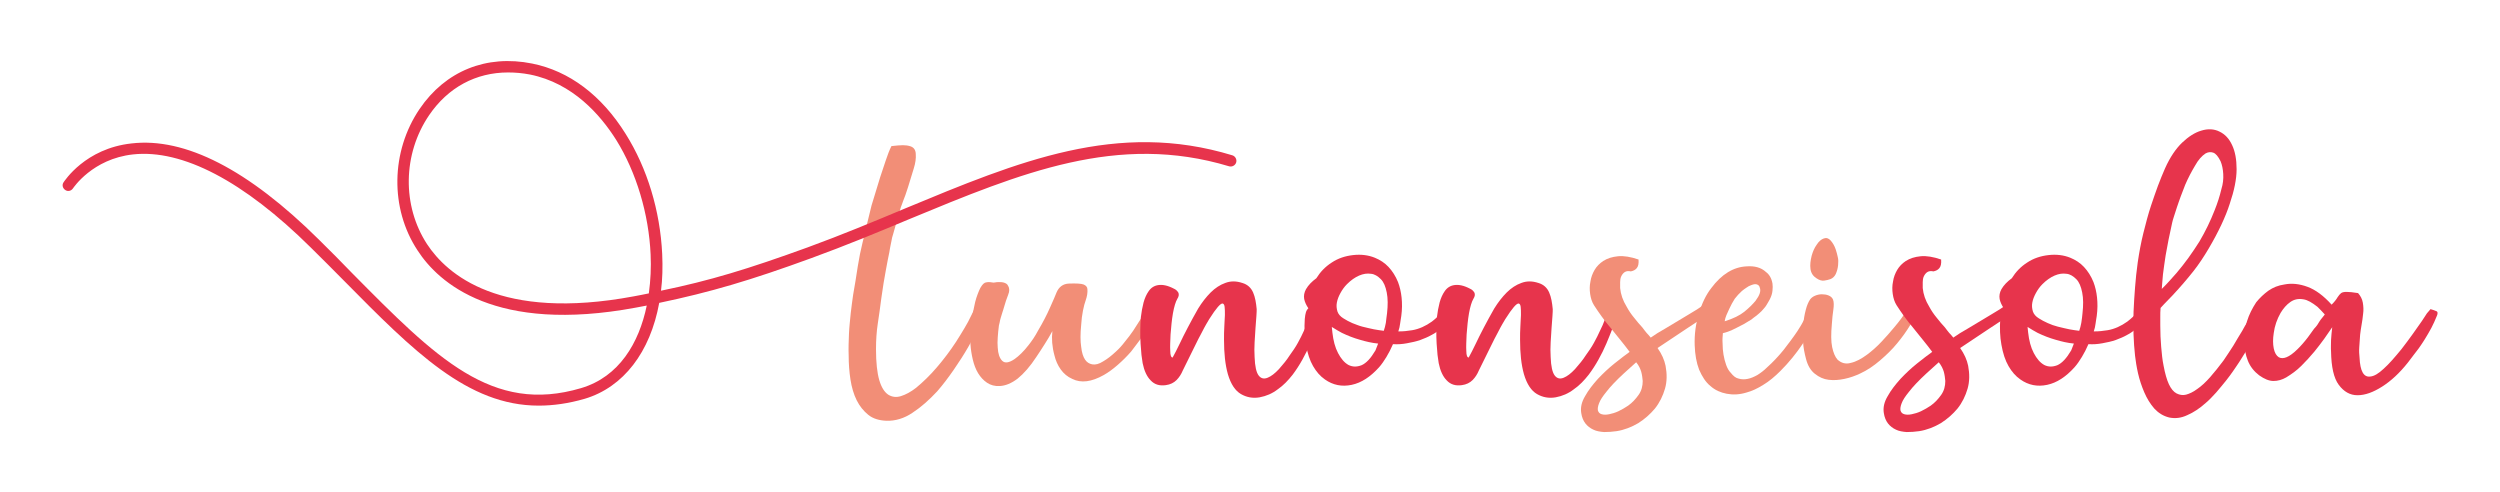
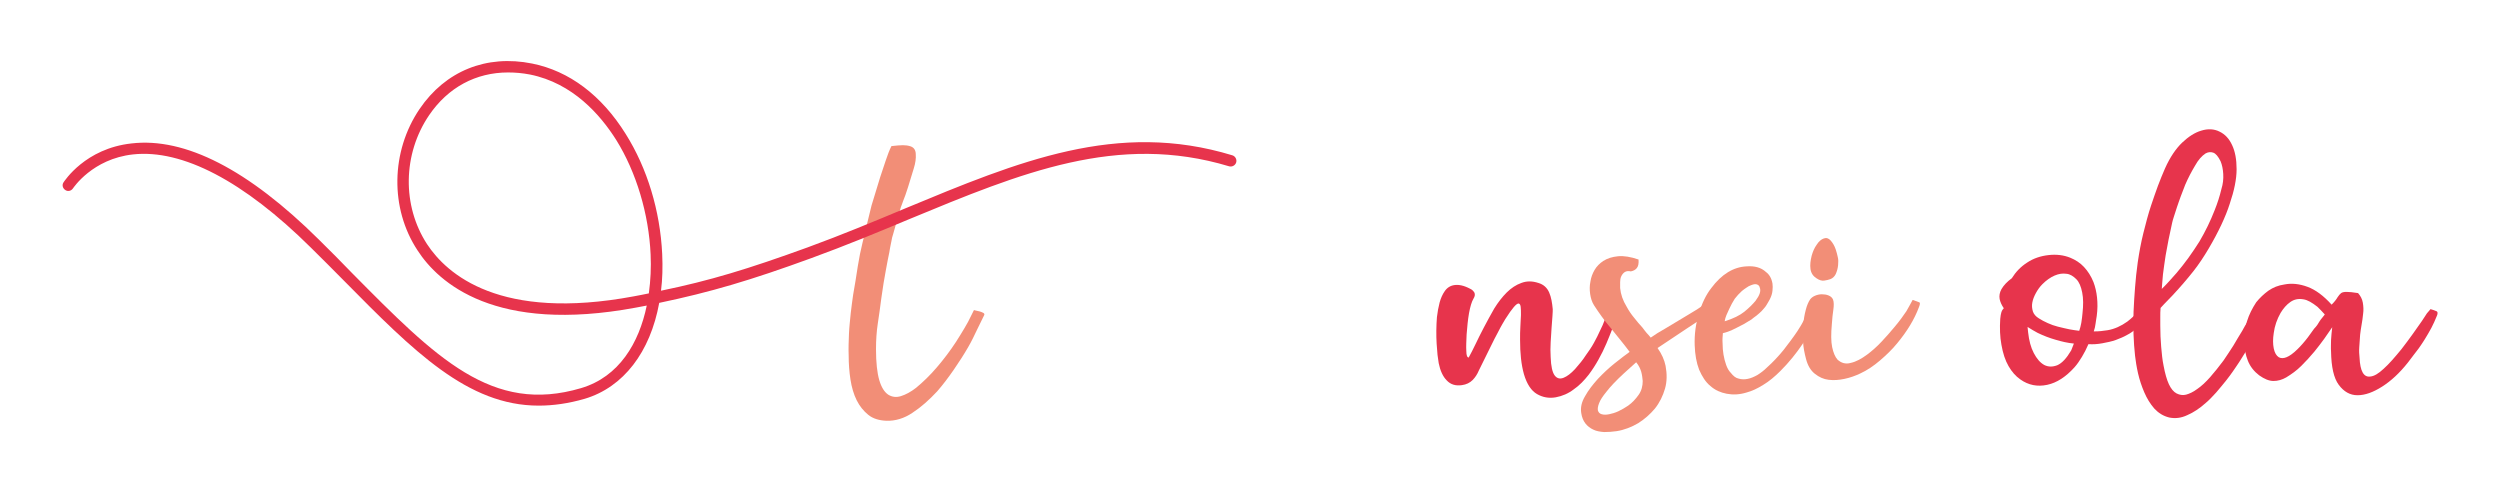
<svg xmlns="http://www.w3.org/2000/svg" version="1.1" id="Livello_1" x="0px" y="0px" viewBox="0 0 841.9 165.6" style="enable-background:new 0 0 841.9 165.6;" xml:space="preserve">
  <style type="text/css">
	.st0{fill:#F28E77;}
	.st1{fill:#E7344C;}
</style>
  <g>
    <path class="st0" d="M328,104.4c0.1,0.1,0.3,0.1,0.7,0.2c0.4,0.1,0.9,0.2,1.3,0.3c0.4,0.1,0.8,0.3,1.2,0.5c0.3,0.2,0.4,0.5,0.2,0.8   c-0.7,1.4-1.5,3.1-2.4,4.9c-0.9,1.9-1.8,3.8-2.9,5.7c-1.5,2.6-3.1,5.1-4.9,7.7c-1.8,2.6-3.6,5-5.6,7.3c-2.7,2.9-5.4,5.3-8.3,7.2   c-2.8,1.9-5.8,2.8-8.8,2.7c-2.4-0.1-4.5-0.7-6.1-2c-1.6-1.3-2.9-2.9-3.9-4.9c-1-2-1.7-4.4-2.1-7c-0.4-2.6-0.6-5.3-0.6-8.1   c-0.1-2.4,0-4.8,0.1-7.3c0.1-2.4,0.4-4.8,0.6-7c0.3-2.2,0.5-4.3,0.8-6.1s0.6-3.4,0.8-4.7c0.5-3.4,1-6.4,1.5-9   c0.5-2.6,3.9-16.4,3.9-16.4l2.9-9.5c0.7-2,1.3-3.9,1.9-5.7c0.6-1.8,1.2-3.4,1.9-4.8c1.7-0.2,3-0.3,3.9-0.3c0.9,0,1.7,0.1,2.6,0.4   c1.1,0.4,1.7,1.3,1.7,2.7c0.1,1.3-0.1,2.9-0.7,4.8c-0.6,2-1.2,4-1.9,6.2c-0.4,1.1-0.7,2-0.9,2.7c-0.3,0.7-0.5,1.4-0.8,2.1   c-0.2,0.7-0.5,1.3-0.7,1.9c-0.2,0.6-0.4,1.3-0.6,2c0,0-1.9,6.8-2.1,7.4c-0.2,0.6-0.4,1.3-0.5,2.1c-0.2,0.8-0.3,1.6-0.5,2.5   c-0.1,0.9-0.3,1.6-0.4,2.2c-0.2,0.8-0.5,2.6-1,5.2c-0.5,2.6-1,5.7-1.5,9.3c-0.4,3.1-0.8,6-1.2,8.6c-0.4,2.6-0.6,5.5-0.6,8.6   c0,4.5,0.4,8,1.1,10.4c0.7,2.4,1.7,4,3,4.9c1.3,0.8,2.7,1,4.3,0.5c1.6-0.5,3.3-1.4,5.1-2.8c2.3-1.9,4.7-4.2,7-6.9   c2.4-2.8,4.5-5.6,6.4-8.5c1.1-1.7,2-3.2,2.9-4.7c0.9-1.5,1.6-2.8,2.1-3.9L328,104.4z" />
-     <path class="st0" d="M389.4,104.5c0.1,0.1-0.1,0.7-0.6,1.8c-0.5,1.1-1.3,2.5-2.3,4.2c-0.7,1.2-1.6,2.5-2.5,3.8   c-1,1.3-2,2.7-3.1,4.1c-1.4,1.6-2.8,3-4.4,4.4c-1.6,1.4-3.2,2.6-4.8,3.5c-4.1,2.3-7.6,2.8-10.6,1.3c-1.6-0.7-2.9-1.8-3.9-3.2   c-1-1.4-1.7-3-2.1-4.7c-0.8-2.9-1-5.7-0.7-8.2c-0.8,1.5-1.7,3-2.6,4.4c-0.9,1.5-1.9,2.9-2.8,4.3c-2.1,3.2-4.2,5.6-6.3,7.3   c-2.1,1.6-4.1,2.4-6,2.5c-1.7,0.1-3.1-0.3-4.3-1.1c-1.2-0.8-2.2-1.9-3-3.2c-0.8-1.3-1.4-2.9-1.8-4.6c-0.4-1.7-0.7-3.5-0.8-5.3   c-0.1-2.2-0.1-4,0-5.5c0.1-1.4,0.4-2.9,0.7-4.3c0.2-1,0.4-1.9,0.6-2.9c0.2-1,0.4-1.9,0.7-2.8c0.3-0.9,0.6-1.7,0.9-2.4   c0.3-0.7,0.6-1.3,1-1.8c0.3-0.4,0.6-0.7,1-0.9c0.4-0.1,0.8-0.2,1.1-0.2c0.4,0,0.8,0,1.2,0.1c0.4,0.1,0.8,0.1,1.2,0   c0.3-0.1,0.7-0.1,1.2-0.1c0.5,0,1,0,1.4,0.1c0.9,0.2,1.5,0.6,1.7,1.2c0.5,0.8,0.5,1.8,0,3c-0.5,1.3-1,2.7-1.4,4.2   c-0.2,0.6-0.3,1.1-0.5,1.6c-0.1,0.4-0.3,0.9-0.4,1.3c-0.1,0.4-0.3,0.9-0.4,1.4c-0.1,0.5-0.2,1.1-0.4,1.8c-0.2,1.4-0.3,2.7-0.4,4   c-0.1,1.3-0.1,2.5,0,3.5c0.1,2,0.6,3.5,1.5,4.4c0.9,0.9,2.3,0.7,4.2-0.6c1.4-1,3-2.5,4.7-4.7c0.5-0.7,1.1-1.4,1.6-2.2   c0.5-0.8,1.1-1.7,1.6-2.7c1.6-2.7,2.9-5.2,4-7.7c1.1-2.4,1.8-4.1,2.2-5.1c0.8-1.9,2.2-2.9,4.1-3c2.5-0.1,4.2,0,5,0.3   c0.8,0.3,1.3,0.9,1.3,1.6c0.1,1.1-0.1,2.4-0.6,3.8c-0.3,0.8-0.6,1.9-0.9,3.4c-0.3,1.5-0.5,3.1-0.6,4.8c-0.3,3-0.3,5.5,0,7.4   c0.2,2,0.7,3.4,1.3,4.3c0.6,0.9,1.4,1.4,2.4,1.6c1.1,0.2,2.3-0.1,3.7-1c1.4-0.8,2.8-1.9,4.3-3.3c1.1-1,2.1-2.1,3-3.3   c1-1.2,1.9-2.4,2.8-3.7c0.8-1.3,1.7-2.6,2.5-3.9c0.8-1.4,1.7-2.8,2.6-4.4c0.1,0.5,0.3,0.8,0.6,0.9c0.3,0.1,0.6,0.2,0.9,0.2   c0.3,0,0.6,0,0.9,0C389,104.4,389.2,104.4,389.4,104.5z" />
-     <path class="st1" d="M439.2,111.2c0.6-1.2,1.1-2.3,1.4-3.2c0.3-0.9,0.6-1.7,0.7-2.5c0,0.1,0.2,0,0.6-0.1c0.4-0.1,0.8-0.2,1.3-0.3   c0.4-0.1,0.9,0,1.2,0.2c0.4,0.2,0.5,0.6,0.4,1.3c-0.5,1.3-1,2.7-1.6,4.3c-0.6,1.5-1.2,3.1-1.9,4.7c-0.8,1.9-1.7,3.7-2.7,5.5   c-1,1.8-2.1,3.5-3.3,5.1c-1.5,1.9-3.1,3.6-5,4.9c-1.8,1.4-3.9,2.3-6.1,2.7c-2.3,0.4-4.4,0-6.3-1.1c-1.9-1.1-3.4-3.3-4.4-6.7   c-0.9-3.2-1.3-7-1.3-11.6c0-1.5,0-3,0.1-4.4s0.1-2.7,0.2-3.9c0-1.2,0-2.1-0.1-2.8c-0.1-0.7-0.3-1-0.7-1.1c-0.4,0-0.9,0.4-1.6,1.2   c-0.7,0.8-1.7,2.2-2.9,4.1c-0.3,0.5-0.6,1-1,1.7c-0.4,0.7-0.9,1.6-1.5,2.8c-0.7,1.2-1.5,2.9-2.5,4.9c-1,2.1-2.3,4.7-3.9,7.9   c-0.5,1.2-1.2,2.3-2.1,3.2c-0.9,0.9-2.1,1.5-3.6,1.7c-2.1,0.3-3.8-0.2-5.1-1.6c-1.3-1.3-2.2-3.3-2.7-5.8c-0.1-0.7-0.2-1.6-0.4-2.8   c-0.1-1.1-0.2-2.4-0.3-3.8c-0.1-1.4-0.1-2.9-0.1-4.4c0-1.5,0.1-3,0.2-4.5c0.2-1.7,0.5-3.4,0.9-4.9c0.4-1.5,1-2.8,1.7-3.8   c0.8-1.2,1.9-1.9,3.3-2.1c1.4-0.2,3.1,0.1,5.2,1.2c0.7,0.3,1.1,0.7,1.5,1.3c0.3,0.6,0.2,1.3-0.3,2.1c-0.6,1-1.1,2.7-1.5,4.9   c-0.4,2.3-0.6,4.6-0.8,7.1c-0.1,2.3-0.2,4.1-0.1,5.6c0,1.5,0.3,2.2,0.8,2.2c0.7-1.3,1.5-2.8,2.3-4.5c0.8-1.8,1.8-3.6,2.8-5.6   c1.1-2.1,2.3-4.3,3.5-6.4c1.3-2.1,2.7-3.9,4.2-5.4c1.5-1.5,3.2-2.6,4.9-3.2c1.8-0.7,3.7-0.7,5.8,0c1.7,0.5,2.9,1.6,3.6,3.2   c0.7,1.6,1,3.5,1.2,5.6c0,0.4,0,1.2-0.1,2.4c-0.1,1.2-0.2,2.5-0.3,4c-0.1,1.5-0.2,3.1-0.3,4.8c-0.1,1.7-0.1,3.3,0,4.9   c0.1,3.2,0.6,5.3,1.4,6.3c0.8,1,1.8,1.2,3,0.7c1.2-0.5,2.4-1.4,3.8-2.9c1.3-1.5,2.6-3,3.6-4.6c1-1.4,2-2.8,2.8-4.3   C437.8,114.1,438.6,112.6,439.2,111.2z" />
-     <path class="st1" d="M486,104.4c0.5,0.1,1,0.2,1.5,0.3c0.5,0.1,0.9,0.2,1.2,0.4c0.3,0.2,0.4,0.5,0.3,0.9c-0.1,0.4-0.4,1-1,1.7   c-1,1.2-1.8,2.1-2.5,2.7c-1.1,1-2.2,1.8-3.4,2.4c-1.2,0.7-2.5,1.2-3.8,1.7c-1.4,0.5-2.9,0.8-4.5,1.1c-1.6,0.3-3.1,0.4-4.7,0.3   c-0.7,1.6-1.4,3-2.2,4.3c-0.8,1.3-1.6,2.5-2.5,3.5c-2.9,3.2-5.9,5.2-9.2,5.9c-3.3,0.7-6.3,0.1-9-1.8c-1.6-1.1-2.9-2.6-4-4.5   c-1.1-1.9-1.9-4.3-2.4-7.2c-0.5-2.7-0.6-5.6-0.4-8.7c0.1-1,0.2-1.7,0.4-2.3c0.2-0.6,0.5-1,0.8-1.3c-0.7-1-1.2-2.1-1.4-3.1   c-0.2-1.1,0-2.2,0.6-3.3c0.8-1.4,2-2.6,3.5-3.7c1.3-2.1,3-3.9,5.2-5.3c2.1-1.4,4.5-2.2,7.2-2.5c2.6-0.3,5.1,0,7.3,0.9   c1.7,0.7,3.3,1.7,4.6,3.1c1.3,1.4,2.4,3.1,3.2,5.1c0.6,1.6,1,3.3,1.2,5.2c0.2,1.9,0.2,4-0.1,6.2c-0.1,0.8-0.3,1.7-0.4,2.6   c-0.1,0.9-0.3,1.7-0.6,2.6c0.8,0,1.6,0,2.4-0.1c0.7-0.1,1.5-0.2,2.3-0.3c2.3-0.4,4.5-1.4,6.6-2.9c0.7-0.5,1.3-1.1,2-1.7   C484.7,105.9,485.3,105.2,486,104.4z M464.1,115.7c-2.1-0.2-4.2-0.7-6.2-1.3c-1-0.3-2-0.6-3-1c-1-0.4-2-0.8-3-1.3   c-0.5-0.3-1.1-0.6-1.6-0.9c-0.5-0.3-1.1-0.7-1.8-1.1l0.2,1.9c0.3,2.7,0.9,5,1.9,6.9c1,1.9,2.1,3.2,3.5,4c1.4,0.7,2.8,0.7,4.4,0.1   c1.6-0.7,3.1-2.3,4.7-5L464.1,115.7z M467.1,105.5c0.3-2.7,0.3-5-0.1-7c-0.4-2-1-3.5-2-4.5c-1-1-2.1-1.7-3.3-1.8   c-1.3-0.2-2.6,0-4,0.6c-1.4,0.6-2.8,1.6-4.1,2.9c-0.9,0.9-1.6,1.9-2.2,3c-0.6,1.1-1,2.1-1.2,3.2c-0.2,1-0.1,2,0.2,3   c0.3,0.9,1,1.7,2,2.3c0.9,0.6,1.9,1.1,3,1.6c1.1,0.4,2.2,0.9,3.4,1.2c1.4,0.4,2.7,0.6,3.9,0.9c1.2,0.2,2.3,0.4,3.3,0.5   c0.3-0.8,0.5-1.7,0.7-2.7C466.8,107.5,467,106.5,467.1,105.5z" />
    <path class="st1" d="M538.9,111.2c0.6-1.2,1.1-2.3,1.4-3.2c0.3-0.9,0.6-1.7,0.7-2.5c0,0.1,0.2,0,0.6-0.1c0.4-0.1,0.8-0.2,1.3-0.3   c0.4-0.1,0.9,0,1.2,0.2c0.4,0.2,0.5,0.6,0.4,1.3c-0.5,1.3-1,2.7-1.6,4.3c-0.6,1.5-1.2,3.1-1.9,4.7c-0.8,1.9-1.7,3.7-2.7,5.5   c-1,1.8-2.1,3.5-3.3,5.1c-1.5,1.9-3.1,3.6-5,4.9c-1.8,1.4-3.9,2.3-6.1,2.7c-2.3,0.4-4.4,0-6.3-1.1c-1.9-1.1-3.4-3.3-4.4-6.7   c-0.9-3.2-1.3-7-1.3-11.6c0-1.5,0-3,0.1-4.4s0.1-2.7,0.2-3.9c0-1.2,0-2.1-0.1-2.8c-0.1-0.7-0.3-1-0.7-1.1c-0.4,0-0.9,0.4-1.6,1.2   c-0.7,0.8-1.7,2.2-2.9,4.1c-0.3,0.5-0.6,1-1,1.7c-0.4,0.7-0.9,1.6-1.5,2.8c-0.7,1.2-1.5,2.9-2.5,4.9c-1,2.1-2.3,4.7-3.9,7.9   c-0.5,1.2-1.2,2.3-2.1,3.2c-0.9,0.9-2.1,1.5-3.6,1.7c-2.1,0.3-3.8-0.2-5.1-1.6c-1.3-1.3-2.2-3.3-2.7-5.8c-0.1-0.7-0.2-1.6-0.4-2.8   c-0.1-1.1-0.2-2.4-0.3-3.8c-0.1-1.4-0.1-2.9-0.1-4.4c0-1.5,0.1-3,0.2-4.5c0.2-1.7,0.5-3.4,0.9-4.9c0.4-1.5,1-2.8,1.7-3.8   c0.8-1.2,1.9-1.9,3.3-2.1c1.4-0.2,3.1,0.1,5.2,1.2c0.7,0.3,1.1,0.7,1.5,1.3c0.3,0.6,0.2,1.3-0.3,2.1c-0.6,1-1.1,2.7-1.5,4.9   c-0.4,2.3-0.6,4.6-0.8,7.1c-0.1,2.3-0.2,4.1-0.1,5.6c0,1.5,0.3,2.2,0.8,2.2c0.7-1.3,1.5-2.8,2.3-4.5c0.8-1.8,1.8-3.6,2.8-5.6   c1.1-2.1,2.3-4.3,3.5-6.4c1.3-2.1,2.7-3.9,4.2-5.4c1.5-1.5,3.2-2.6,4.9-3.2c1.8-0.7,3.7-0.7,5.8,0c1.7,0.5,2.9,1.6,3.6,3.2   c0.7,1.6,1,3.5,1.2,5.6c0,0.4,0,1.2-0.1,2.4c-0.1,1.2-0.2,2.5-0.3,4c-0.1,1.5-0.2,3.1-0.3,4.8c-0.1,1.7-0.1,3.3,0,4.9   c0.1,3.2,0.6,5.3,1.4,6.3c0.8,1,1.8,1.2,3,0.7c1.2-0.5,2.4-1.4,3.8-2.9c1.3-1.5,2.6-3,3.6-4.6c1-1.4,2-2.8,2.8-4.3   C537.5,114.1,538.3,112.6,538.9,111.2z" />
    <path class="st0" d="M576,101.1c0.2,0.4,0.5,0.7,0.7,0.9c0.2,0.3,0.4,0.5,0.5,0.8c0.1,0.2,0.2,0.5,0.1,0.8c0,0.3-0.2,0.6-0.6,0.9   c-0.1,0.2-0.6,0.6-1.4,1.2c-0.8,0.6-1.9,1.4-3.1,2.2s-2.6,1.7-4.1,2.7c-1.5,1-2.9,1.9-4.2,2.8c-1.3,0.9-2.5,1.7-3.6,2.4   c-1,0.7-1.7,1.1-2.1,1.4c1.4,2,2.3,4,2.7,6c0.5,2.7,0.5,5.3-0.2,7.7c-0.7,2.4-1.8,4.7-3.4,6.7c-1.6,1.9-3.4,3.5-5.6,4.9   c-2.2,1.3-4.7,2.3-7.3,2.7c-1.4,0.2-2.8,0.3-4.2,0.3c-1.3-0.1-2.6-0.3-3.6-0.8c-1.1-0.5-2-1.2-2.7-2.1c-0.7-0.9-1.2-2.1-1.4-3.5   c-0.3-1.8,0.1-3.7,1.3-5.7c1.1-2,2.6-3.9,4.3-5.8c1.8-1.9,3.6-3.6,5.6-5.2c2-1.6,3.7-2.9,5.1-3.9c-1-1.4-2.1-2.7-3.2-4.1   c-1.1-1.4-2.2-2.7-3.3-4.1c-1-1.2-2-2.4-2.9-3.7c-0.9-1.3-1.8-2.5-2.6-3.8c-0.7-1.1-1.1-2.4-1.3-3.8c-0.2-1.4-0.2-2.8,0.1-4.2   c0.2-1.4,0.7-2.7,1.4-3.9c0.7-1.2,1.7-2.2,2.9-3c1.4-0.9,3-1.4,5-1.6c1.9-0.2,4.3,0.2,6.9,1.1c0.1,1.4-0.1,2.3-0.6,2.9   c-0.5,0.6-1.1,0.9-2,1.1c-0.8-0.2-1.5-0.1-2,0.2c-0.5,0.3-0.9,0.8-1.2,1.4c-0.3,0.6-0.4,1.3-0.4,2c0,0.7,0,1.4,0,2   c0.2,2.1,0.9,4.2,2.2,6.3c0.7,1.3,1.5,2.5,2.5,3.7c0.9,1.2,1.9,2.3,2.8,3.3c0.5,0.7,1,1.3,1.4,1.8c0.5,0.5,1,1.1,1.4,1.6   c1.4-1,3-2,4.8-3c1.8-1.1,3.6-2.2,5.5-3.3c1.9-1.1,3.6-2.2,5.3-3.2C573.3,103,574.8,102,576,101.1z M548.3,136.6   c1.4-1,2.5-2.2,3.5-3.6c1-1.4,1.4-3,1.4-4.7c-0.1-1-0.2-2-0.5-3.1c-0.3-1-0.8-2.1-1.7-3.2l-4.1,3.7c-2.6,2.4-4.6,4.5-5.9,6.2   c-1.3,1.6-2.1,2.8-2.5,3.9c-0.4,1-0.5,1.8-0.4,2.4c0.2,0.7,0.6,1.1,1.3,1.3c0.7,0.2,1.5,0.2,2.5,0c1-0.2,2-0.5,3.1-1   C546.2,137.9,547.3,137.3,548.3,136.6z" />
    <path class="st0" d="M609.1,104.7c0-0.1,0.2-0.1,0.6-0.2c0.4-0.1,0.9-0.1,1.3-0.1c0.4,0,0.8,0.2,1.1,0.4c0.3,0.3,0.3,0.7,0.1,1.3   c-1.4,3.4-3.2,6.7-5.2,9.8c-2.1,3.1-4.5,6.1-7.4,9c-1.9,1.9-3.8,3.5-5.8,4.7c-1.9,1.2-3.8,2.1-5.7,2.6c-2.3,0.7-4.5,0.8-6.6,0.4   c-2.1-0.4-3.9-1.2-5.5-2.6c-1.6-1.3-2.8-3.2-3.8-5.5c-0.9-2.3-1.4-5.1-1.5-8.3c-0.1-3.5,0.3-7,1.4-10.5c1-3.5,2.4-6.4,4.2-8.7   c3.5-4.7,7.5-7.1,11.9-7.3c2.7-0.2,4.9,0.4,6.5,1.9c1.1,0.8,1.9,2.1,2.2,3.9c0.1,0.7,0.1,1.5,0,2.4c-0.1,1-0.4,1.9-0.9,2.9   c-0.3,0.6-0.7,1.2-1.1,1.9c-0.4,0.7-1,1.3-1.7,2.1c-0.5,0.5-1.1,1-1.7,1.5c-0.6,0.4-1.2,0.9-1.7,1.3c-1.7,1.1-3.3,2-5,2.8   c-1.3,0.7-2.3,1.1-2.9,1.3c-0.6,0.2-1.2,0.4-1.7,0.5c-0.1,1.1-0.2,2.2-0.1,3.5c0,1.3,0.1,2.5,0.3,3.7c0.2,1.2,0.5,2.4,0.9,3.5   c0.4,1.1,0.9,2,1.6,2.7c0.8,1,1.6,1.7,2.6,1.9c1,0.3,2,0.3,3,0.1c1.1-0.2,2.2-0.7,3.3-1.3c1.1-0.7,2.2-1.5,3.3-2.6   c1.9-1.7,3.7-3.6,5.5-5.8c1.7-2.2,3.3-4.3,4.7-6.4c0.9-1.4,1.7-2.7,2.3-3.9C608.3,106.5,608.8,105.5,609.1,104.7z M582.4,103.9   c-0.4,0.8-0.7,1.5-1,2.2c-0.3,0.7-0.5,1.4-0.6,2.1c2.9-0.9,5.1-2,6.6-3.2c1.6-1.3,2.8-2.5,3.8-3.7c1.4-1.9,1.9-3.3,1.4-4.5   c-0.1-0.5-0.4-0.8-0.9-1c-0.5-0.2-1.1-0.1-1.9,0.2c-0.6,0.2-1.2,0.5-1.7,0.9c-0.5,0.3-1,0.7-1.5,1.1c-0.9,0.8-1.7,1.7-2.4,2.6   C583.5,101.7,582.9,102.8,582.4,103.9z" />
    <path class="st0" d="M644.1,101c1.1,0.4,1.8,0.6,2.2,0.8c0.4,0.1,0.3,0.7-0.1,1.7c-1.5,4-3.9,8-7.3,12.1c-1.7,2.1-3.7,4-5.8,5.8   c-2.1,1.8-4.3,3.3-6.7,4.4c-1.7,0.8-3.4,1.4-5.3,1.8c-1.9,0.4-3.6,0.5-5.3,0.3c-1.7-0.2-3.2-0.9-4.6-2c-1.4-1.1-2.4-2.7-3-5   c-0.5-1.9-0.9-3.8-1-5.8c-0.1-2-0.1-3.9,0-5.6c0.2-1.8,0.5-3.6,0.9-5.1c0.4-1.6,0.9-2.7,1.5-3.6c0.4-0.5,0.9-0.9,1.6-1.2   c0.7-0.3,1.5-0.5,2.3-0.5c0.8,0,1.6,0.1,2.3,0.4c0.7,0.3,1.2,0.7,1.5,1.4c0.3,0.8,0.3,2,0.1,3.4c-0.2,1.4-0.4,3-0.5,4.8   c-0.3,3.3-0.3,5.9,0.1,7.8c0.4,1.9,1,3.3,1.8,4.2c1.3,1.2,2.8,1.6,4.5,1.1c1.8-0.4,3.6-1.4,5.5-2.8c1.6-1.2,3.2-2.6,4.8-4.3   c1.6-1.7,3.1-3.4,4.5-5.1c1.6-1.9,2.9-3.7,3.9-5.2C643,103,643.7,101.8,644.1,101z M611.7,93.7c-1.1-0.7-1.8-1.7-2-3.1   c-0.2-1.4,0-2.9,0.4-4.5c0.4-1.4,0.9-2.6,1.7-3.7c0.7-1.1,1.5-1.8,2.4-2.1c0.8-0.3,1.6-0.1,2.3,0.7c0.7,0.8,1.3,1.8,1.7,3   c0.3,0.9,0.5,1.7,0.7,2.6c0.2,0.8,0.2,1.7,0.1,2.7c-0.1,1.1-0.4,2.1-0.8,3c-0.4,0.8-1,1.4-1.8,1.7c-0.6,0.2-1.3,0.4-2.1,0.5   C613.6,94.6,612.7,94.4,611.7,93.7z" />
-     <path class="st1" d="M677.9,101.1c0.2,0.4,0.5,0.7,0.7,0.9c0.2,0.3,0.4,0.5,0.5,0.8c0.1,0.2,0.2,0.5,0.1,0.8c0,0.3-0.2,0.6-0.6,0.9   c-0.1,0.2-0.6,0.6-1.4,1.2c-0.8,0.6-1.9,1.4-3.1,2.2s-2.6,1.7-4.1,2.7c-1.5,1-2.9,1.9-4.2,2.8c-1.3,0.9-2.5,1.7-3.6,2.4   c-1,0.7-1.7,1.1-2.1,1.4c1.4,2,2.3,4,2.7,6c0.5,2.7,0.5,5.3-0.2,7.7c-0.7,2.4-1.8,4.7-3.4,6.7c-1.6,1.9-3.4,3.5-5.6,4.9   c-2.2,1.3-4.7,2.3-7.3,2.7c-1.4,0.2-2.8,0.3-4.2,0.3c-1.3-0.1-2.6-0.3-3.6-0.8c-1.1-0.5-2-1.2-2.7-2.1c-0.7-0.9-1.2-2.1-1.4-3.5   c-0.3-1.8,0.1-3.7,1.3-5.7c1.1-2,2.6-3.9,4.3-5.8c1.8-1.9,3.6-3.6,5.6-5.2c2-1.6,3.7-2.9,5.1-3.9c-1-1.4-2.1-2.7-3.2-4.1   c-1.1-1.4-2.2-2.7-3.3-4.1c-1-1.2-2-2.4-2.9-3.7c-0.9-1.3-1.8-2.5-2.6-3.8c-0.7-1.1-1.1-2.4-1.3-3.8c-0.2-1.4-0.2-2.8,0.1-4.2   c0.2-1.4,0.7-2.7,1.4-3.9c0.7-1.2,1.7-2.2,2.9-3c1.4-0.9,3-1.4,5-1.6c1.9-0.2,4.3,0.2,6.9,1.1c0.1,1.4-0.1,2.3-0.6,2.9   c-0.5,0.6-1.1,0.9-2,1.1c-0.8-0.2-1.5-0.1-2,0.2c-0.5,0.3-0.9,0.8-1.2,1.4c-0.3,0.6-0.4,1.3-0.4,2c0,0.7,0,1.4,0,2   c0.2,2.1,0.9,4.2,2.2,6.3c0.7,1.3,1.5,2.5,2.5,3.7c0.9,1.2,1.9,2.3,2.8,3.3c0.5,0.7,1,1.3,1.4,1.8c0.5,0.5,1,1.1,1.4,1.6   c1.4-1,3-2,4.8-3c1.8-1.1,3.6-2.2,5.5-3.3c1.9-1.1,3.6-2.2,5.3-3.2C675.2,103,676.7,102,677.9,101.1z M650.2,136.6   c1.4-1,2.5-2.2,3.5-3.6c1-1.4,1.4-3,1.4-4.7c-0.1-1-0.2-2-0.5-3.1c-0.3-1-0.8-2.1-1.7-3.2l-4.1,3.7c-2.6,2.4-4.6,4.5-5.9,6.2   c-1.3,1.6-2.1,2.8-2.5,3.9c-0.4,1-0.5,1.8-0.4,2.4c0.2,0.7,0.6,1.1,1.3,1.3c0.7,0.2,1.5,0.2,2.5,0c1-0.2,2-0.5,3.1-1   C648.1,137.9,649.2,137.3,650.2,136.6z" />
    <path class="st1" d="M720.2,104.4c0.5,0.1,1,0.2,1.5,0.3c0.5,0.1,0.9,0.2,1.2,0.4c0.3,0.2,0.4,0.5,0.3,0.9c-0.1,0.4-0.4,1-1,1.7   c-1,1.2-1.8,2.1-2.5,2.7c-1.1,1-2.2,1.8-3.4,2.4c-1.2,0.7-2.5,1.2-3.8,1.7c-1.4,0.5-2.9,0.8-4.5,1.1c-1.6,0.3-3.1,0.4-4.7,0.3   c-0.7,1.6-1.4,3-2.2,4.3c-0.8,1.3-1.6,2.5-2.5,3.5c-2.9,3.2-5.9,5.2-9.2,5.9s-6.3,0.1-9-1.8c-1.6-1.1-2.9-2.6-4-4.5   c-1.1-1.9-1.9-4.3-2.4-7.2c-0.5-2.7-0.6-5.6-0.4-8.7c0.1-1,0.2-1.7,0.4-2.3c0.2-0.6,0.5-1,0.8-1.3c-0.7-1-1.2-2.1-1.4-3.1   c-0.2-1.1,0-2.2,0.6-3.3c0.8-1.4,2-2.6,3.5-3.7c1.3-2.1,3-3.9,5.2-5.3c2.1-1.4,4.5-2.2,7.2-2.5c2.6-0.3,5.1,0,7.3,0.9   c1.7,0.7,3.3,1.7,4.6,3.1c1.3,1.4,2.4,3.1,3.2,5.1c0.6,1.6,1,3.3,1.2,5.2c0.2,1.9,0.2,4-0.1,6.2c-0.1,0.8-0.3,1.7-0.4,2.6   c-0.1,0.9-0.3,1.7-0.6,2.6c0.8,0,1.6,0,2.4-0.1c0.7-0.1,1.5-0.2,2.3-0.3c2.3-0.4,4.5-1.4,6.6-2.9c0.7-0.5,1.3-1.1,2-1.7   C718.9,105.9,719.6,105.2,720.2,104.4z M698.4,115.7c-2.1-0.2-4.2-0.7-6.2-1.3c-1-0.3-2-0.6-3-1c-1-0.4-2-0.8-3-1.3   c-0.5-0.3-1.1-0.6-1.6-0.9c-0.5-0.3-1.1-0.7-1.8-1.1l0.2,1.9c0.3,2.7,0.9,5,1.9,6.9c1,1.9,2.1,3.2,3.5,4c1.4,0.7,2.8,0.7,4.4,0.1   c1.6-0.7,3.1-2.3,4.7-5L698.4,115.7z M701.3,105.5c0.3-2.7,0.3-5-0.1-7c-0.4-2-1-3.5-2-4.5c-1-1-2.1-1.7-3.3-1.8   c-1.3-0.2-2.6,0-4,0.6c-1.4,0.6-2.8,1.6-4.1,2.9c-0.9,0.9-1.6,1.9-2.2,3c-0.6,1.1-1,2.1-1.2,3.2c-0.2,1-0.1,2,0.2,3   c0.3,0.9,1,1.7,2,2.3c0.9,0.6,1.9,1.1,3,1.6s2.2,0.9,3.4,1.2c1.4,0.4,2.7,0.6,3.9,0.9c1.2,0.2,2.3,0.4,3.3,0.5   c0.3-0.8,0.5-1.7,0.7-2.7C701.1,107.5,701.2,106.5,701.3,105.5z" />
    <path class="st1" d="M759.5,103.7c0.4,0.1,0.8,0.2,1.3,0.2c0.5,0,1,0.1,1.3,0.2c0.4,0.1,0.7,0.4,0.9,0.7c0.2,0.3,0.1,0.9-0.2,1.7   c-0.2,0.5-0.3,0.9-0.4,1.1c-0.1,0.3-0.2,0.5-0.4,0.8c-0.1,0.3-0.3,0.6-0.5,0.9c-0.2,0.4-0.5,0.9-0.9,1.5c-0.9,1.7-1.9,3.5-3,5.4   c-1.1,1.9-2.3,3.8-3.5,5.7c-0.7,1-1.3,2-2.1,3.1c-0.7,1-1.5,2.1-2.3,3.1c-1.1,1.4-2.3,2.8-3.4,4.1c-1.2,1.3-2.3,2.5-3.5,3.5   c-2,1.8-4.1,3.2-6.2,4.1c-2.1,1-4.1,1.2-6.1,0.8c-2-0.5-3.6-1.5-5-3c-1.4-1.6-2.5-3.4-3.4-5.5c-0.9-2.1-1.6-4.2-2.1-6.4   c-0.5-2.2-0.8-4.2-1-5.9c-0.5-4.6-0.7-9.6-0.5-14.9c0.1-2.7,0.3-5.4,0.5-8.1c0.2-2.7,0.5-5.6,0.9-8.4c0.5-3.4,1.1-6.7,1.9-9.9   c0.8-3.2,1.6-6.3,2.6-9.3c0.8-2.3,1.5-4.5,2.3-6.6c0.8-2.1,1.6-4.1,2.4-5.9c1.7-3.8,3.7-6.7,5.8-8.7c2.1-2,4.3-3.4,6.4-4   c2.2-0.7,4.3-0.6,6.1,0.3c1.9,0.9,3.3,2.4,4.3,4.6c1,2.1,1.5,4.8,1.5,8.1c0,3.3-0.8,7.2-2.3,11.6c-1.4,4.4-3.8,9.5-7.1,15.1   c-1.6,2.7-3.3,5.3-5.2,7.7c-1.9,2.4-4.2,5.1-6.9,8l-2.9,3l-1.2,1.3c-0.1,1-0.1,2-0.1,3c0,1,0,1.9,0,2.9c0,2.5,0.1,4.9,0.3,7.2   c0.2,2.3,0.4,4.4,0.8,6.3c0.5,2.7,1.1,4.8,1.8,6.3c0.7,1.5,1.6,2.6,2.6,3.1c1,0.5,2.1,0.7,3.2,0.4s2.4-0.9,3.6-1.8   c1.5-1,3-2.4,4.5-4.1c1.5-1.7,3-3.6,4.5-5.6c1.1-1.6,2.2-3.3,3.3-5c1-1.7,2-3.4,3-5c0.6-1.1,1.1-2,1.5-2.6c0.4-0.7,0.7-1.3,1.1-1.8   c0.3-0.5,0.6-1,0.9-1.5C759,104.8,759.2,104.3,759.5,103.7z M729.3,86c-0.4,2.3-0.6,4.4-0.9,6.4c-0.2,2-0.3,3.7-0.4,4.9   c0.8-0.8,1.7-1.7,2.5-2.6c0.8-0.9,1.6-1.8,2.5-2.8c1.4-1.7,2.8-3.4,4-5.1c1.3-1.8,2.5-3.6,3.7-5.5c2-3.4,3.7-6.9,5.1-10.5   c0.5-1.2,0.9-2.4,1.3-3.6c0.4-1.2,0.7-2.4,1-3.6c0.5-1.6,0.7-3.3,0.6-5s-0.4-3.1-0.9-4.3c-0.8-1.6-1.6-2.6-2.5-2.9   c-0.9-0.3-1.7-0.2-2.6,0.3c-1.2,0.8-2.4,2.1-3.5,4.1c-1.2,2-2.3,4.1-3.3,6.4c-0.5,1.3-1,2.6-1.5,3.9c-0.5,1.3-0.9,2.6-1.3,3.7   c-0.4,1.2-0.7,2.2-1,3.1c-0.3,0.9-0.5,1.6-0.6,2.1C730.6,79,729.9,82.5,729.3,86z" />
    <path class="st1" d="M818.5,104.1c0.8,0.2,1.5,0.5,2,0.7c0.5,0.2,0.5,0.9,0,1.9c-0.5,1.2-1,2.4-1.7,3.7c-0.7,1.3-1.4,2.5-2.2,3.8   c-0.4,0.6-0.8,1.3-1.3,2c-0.5,0.7-1,1.5-1.6,2.2c-0.6,0.7-1.1,1.5-1.6,2.1c-0.5,0.7-0.9,1.2-1.3,1.7c-2.7,3.4-5.6,6.1-8.6,8   c-3,1.9-5.7,2.9-8.3,2.9c-2.5,0-4.6-1.2-6.3-3.5c-1.7-2.3-2.5-6-2.6-11.2c-0.1-1.2,0-2.5,0-3.9c0.1-1.4,0.2-2.8,0.4-4.3   c-0.8,1.2-1.7,2.5-2.7,3.9c-1,1.4-2.1,2.8-3.3,4.3c-1.4,1.7-2.9,3.3-4.4,4.8c-1.6,1.6-3.3,2.8-5.1,3.9c-1.4,0.8-2.8,1.2-4.3,1.2   c-1.5,0-3.1-0.7-4.8-1.9c-1.7-1.3-3-2.9-3.8-4.9c-0.8-2-1.2-4.2-1.3-6.4c-0.1-2.3,0.3-4.6,1-6.9c0.7-2.3,1.8-4.4,3.1-6.4   c1.2-1.5,2.6-2.8,4.1-3.9c1.6-1.1,3.3-1.8,5.4-2.1c2.5-0.5,5.1-0.2,7.8,0.8c2.7,1,5.4,3,8.1,6c1-1,1.6-1.8,2-2.5   c0.4-0.6,0.8-1.1,1.2-1.4c0.4-0.3,1.1-0.4,1.8-0.4c0.8,0,2.1,0.1,3.9,0.4c0.8,0.9,1.4,2,1.6,3.2c0.2,1.2,0.3,2.5,0.1,3.8   c-0.1,1.2-0.3,2.4-0.5,3.6c-0.2,1.2-0.4,2.4-0.5,3.4c-0.1,1.6-0.2,3-0.3,4.3c-0.1,1.3,0,2.4,0.1,3.4c0.2,4.6,1.4,6.7,3.6,6.4   c1.3-0.1,2.8-1,4.5-2.6c1.8-1.6,3.7-3.8,6-6.6c1.3-1.7,2.6-3.4,3.8-5.1l3.1-4.4c0.7-1,1.2-1.9,1.7-2.6   C817.9,104.9,818.2,104.4,818.5,104.1z M781.2,108.1c0.3-0.4,0.6-0.9,1-1.3c0.4-0.5,0.6-0.8,0.7-0.9c-0.5-0.5-0.9-1-1.3-1.4   c-0.4-0.4-0.8-0.8-1.2-1.2c-1.8-1.4-3.3-2.3-4.7-2.5c-1.7-0.3-3.1,0-4.4,0.9c-1.3,0.9-2.4,2.2-3.3,3.7c-1.2,2.1-2,4.4-2.3,6.8   c-0.3,1.9-0.3,3.6,0,5.1c0.3,1.5,0.9,2.5,1.7,3c0.7,0.4,1.6,0.4,2.6,0c1-0.4,2.3-1.3,3.7-2.7c0.5-0.5,1.1-1.1,1.7-1.8   c0.6-0.7,1.2-1.4,1.8-2.2c0.7-1,1.4-1.9,2.1-2.9C780.1,109.9,780.7,109,781.2,108.1z" />
    <path class="st1" d="M181.4,136.6c-23.9,0-42.1-18.3-65.6-42.1c-3.6-3.6-7.2-7.3-11.1-11.1C82.1,61,61.4,50.2,44.8,52   c-13.7,1.5-20.1,11.3-20.2,11.4C24,64.3,22.9,64.6,22,64c-0.9-0.6-1.2-1.7-0.6-2.6C21.7,61,28.7,50,44.3,48.3   c18-2.1,39.3,8.8,63.1,32.4c3.9,3.8,7.6,7.6,11.1,11.2c28.4,28.7,47.2,47.7,77.2,38.8c12.8-3.8,19.5-15.2,22.1-27.8   c-1.2,0.2-2.5,0.5-3.7,0.7c-47.3,8.8-66.4-8.3-73.5-19.3c-9.3-14.1-9-33.3,0.7-47.6c8.7-12.8,22.5-18.4,37.9-15.3   c12.5,2.5,23.4,10.7,31.5,23.7C218,56.7,222.3,71,223,85.5c0.2,4.4,0.1,8.5-0.4,12.4c16.5-3.4,29.3-7.3,49.4-14.6   c11.5-4.2,22.3-8.7,32.8-13.1c38.3-15.9,71.5-29.7,110.2-17.9c1,0.3,1.6,1.4,1.3,2.4s-1.4,1.6-2.4,1.3   c-37.5-11.3-70,2.2-107.7,17.8c-10.5,4.4-21.4,8.9-32.9,13.1c-20.5,7.5-34.1,11.5-51.3,15.1c-3,16.5-12,28.4-25.1,32.3   C191.4,135.9,186.2,136.6,181.4,136.6z M171.1,24.4c-10.8,0-20.2,5-26.6,14.4c-8.9,13.1-9.1,30.5-0.7,43.4   c6.7,10.2,24.6,26,69.6,17.6c1.8-0.3,3.5-0.7,5.1-1c0.6-4.4,0.8-8.8,0.6-13.1c-0.6-13.6-4.8-27.7-11.6-38.6   c-5.3-8.4-14.6-19.1-29-22C175.9,24.6,173.5,24.4,171.1,24.4z" />
  </g>
</svg>